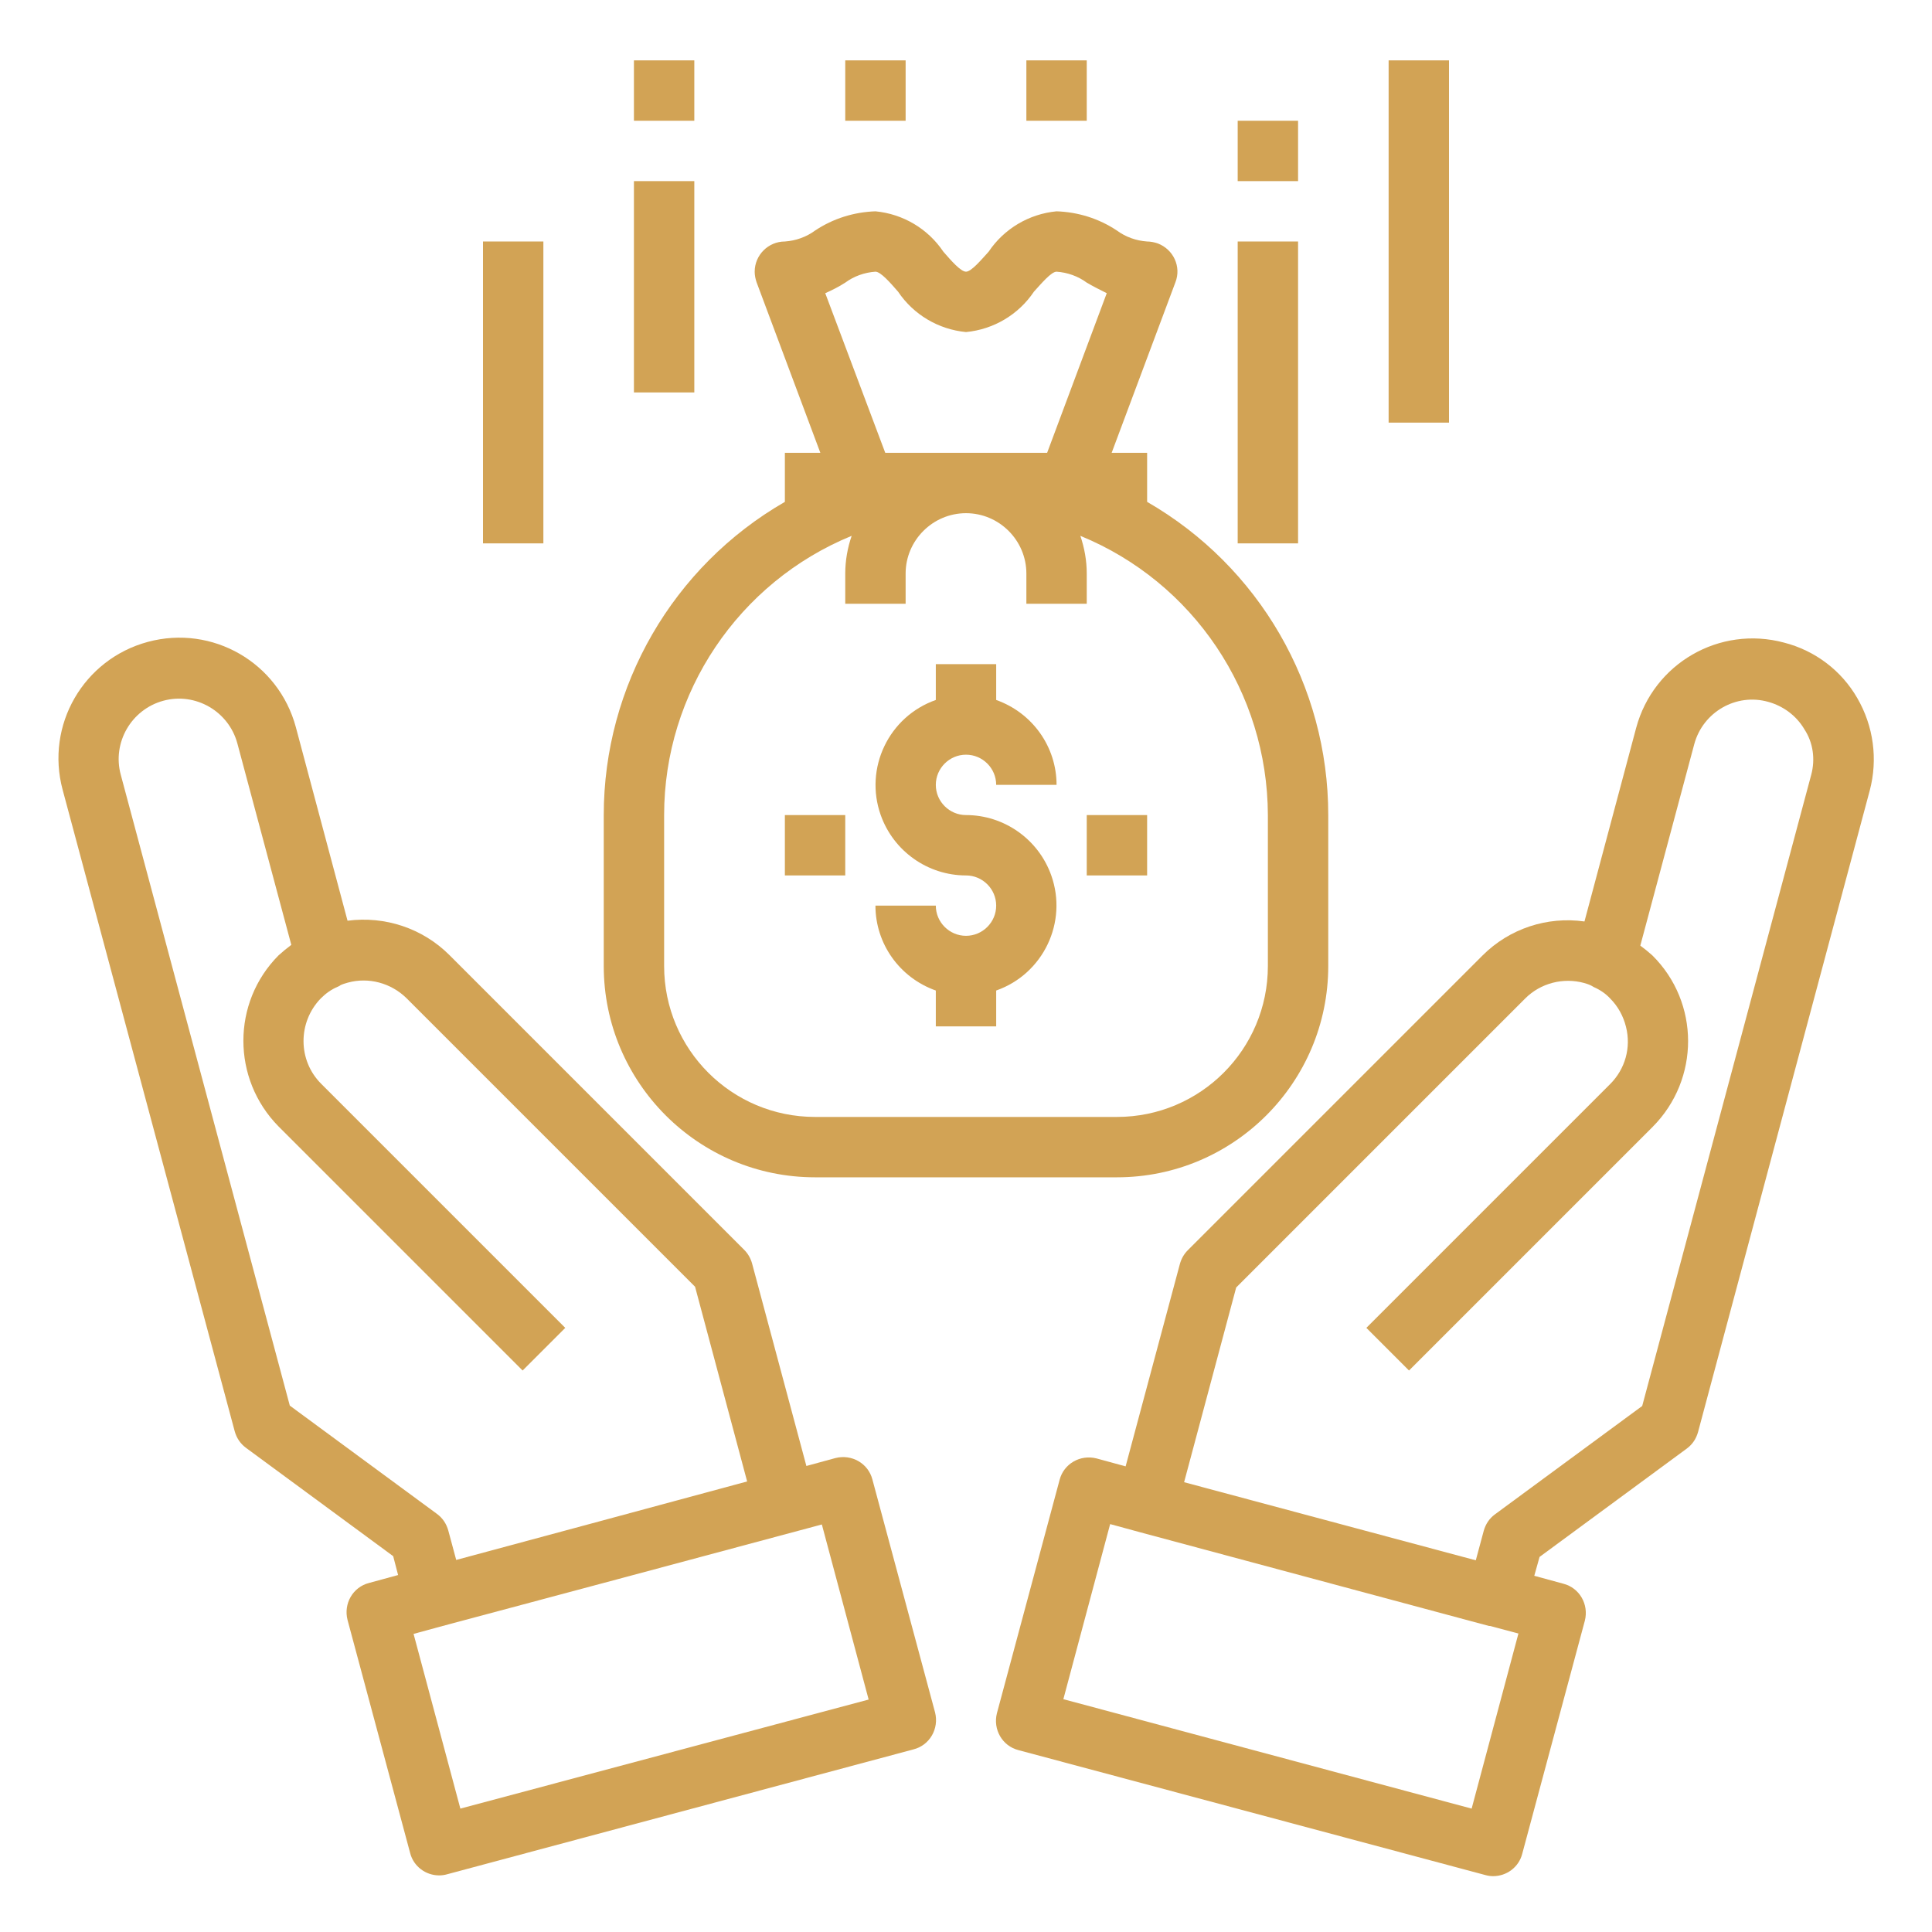
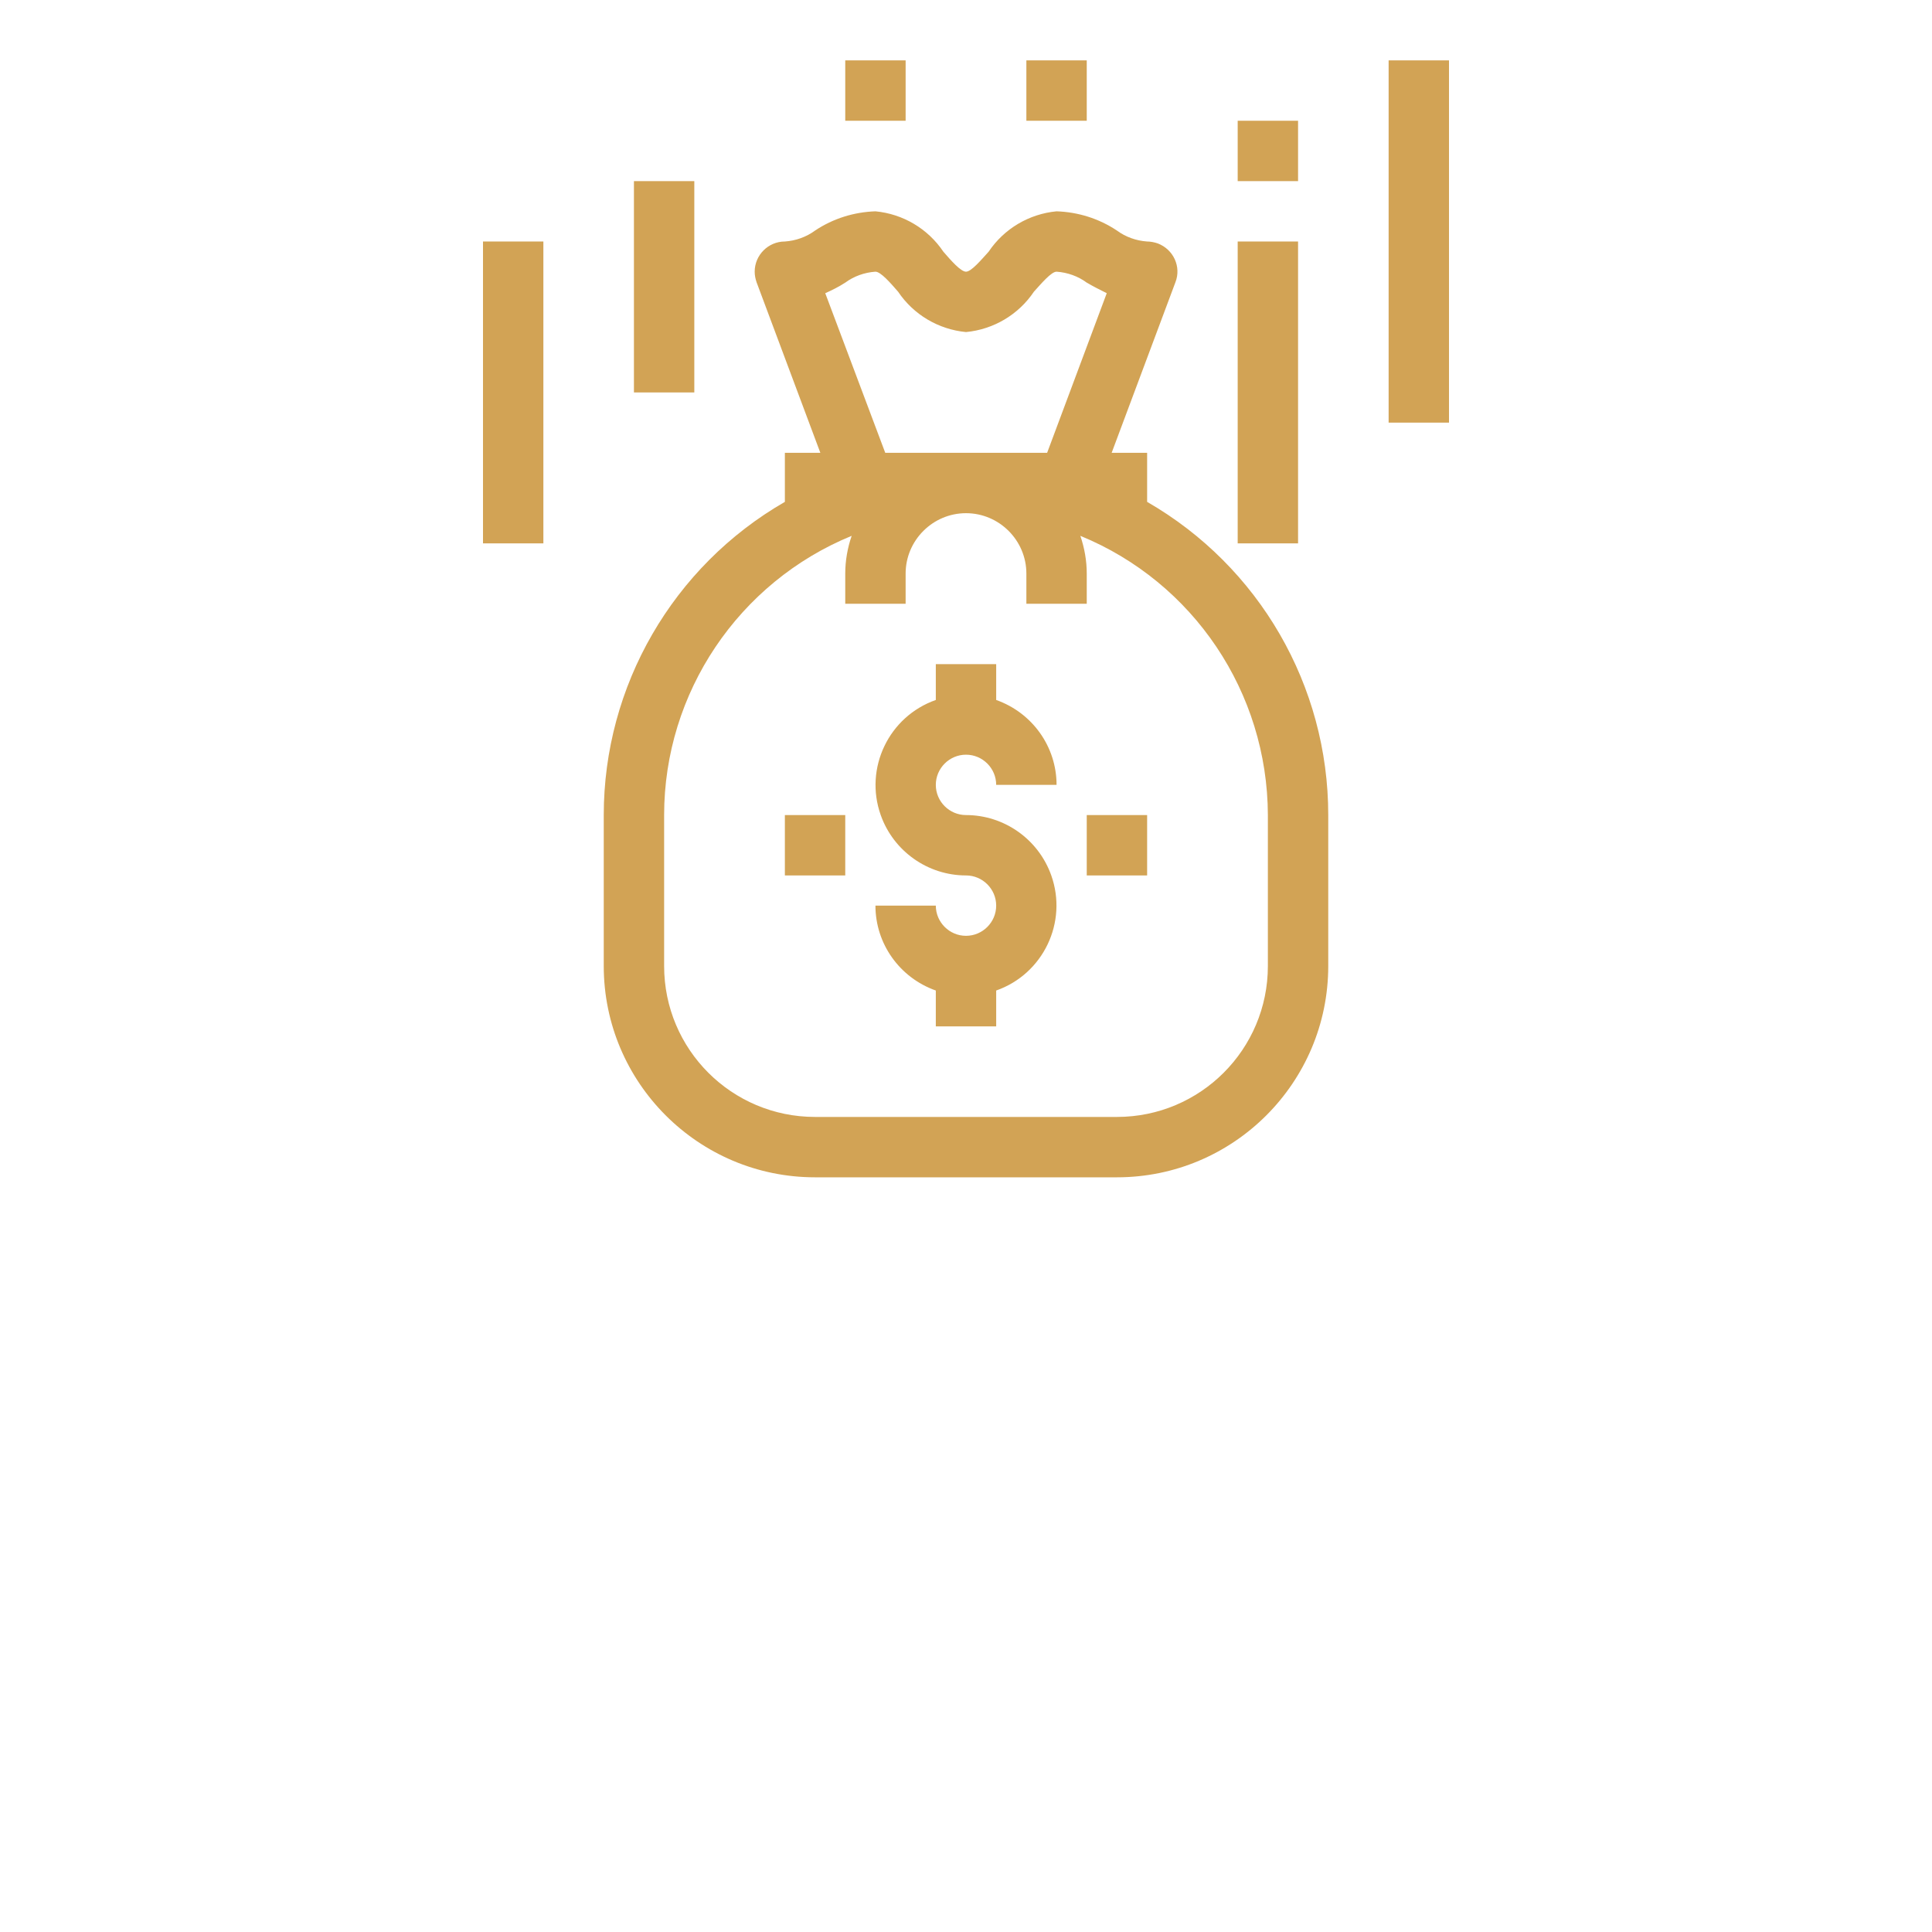
<svg xmlns="http://www.w3.org/2000/svg" version="1.1" id="Layer_1" x="0px" y="0px" viewBox="0 0 512 512" style="enable-background:new 0 0 512 512;" xml:space="preserve">
  <style type="text/css">
	.st0{fill:#D2A355;}
</style>
  <g id="Money_Bag-2">
-     <path class="st0" d="M231.2,392.1c-1.1-4.3-5.5-6.8-9.8-5.7c0,0,0,0,0,0l-7.7,2.1l-14.4-53.7c-0.4-1.4-1.1-2.6-2.1-3.6l-78.1-78.1   c-7.1-7.1-17.1-10.4-27-9.1l-13.7-51.3c-4.6-17.1-22.1-27.2-39.2-22.6c-17.1,4.6-27.2,22.1-22.6,39.2c0,0,0,0,0,0l45.6,170   c0.5,1.8,1.5,3.3,3,4.4l39,28.7l1.3,5l-7.7,2.1c-4.3,1.1-6.8,5.5-5.7,9.8c0,0,0,0,0,0l16.6,61.8c0.9,3.5,4.1,5.9,7.7,5.9   c0.7,0,1.4-0.1,2.1-0.3l123.6-33.1c4.3-1.1,6.8-5.5,5.7-9.8c0,0,0,0,0,0L231.2,392.1z M118.8,405.6c-0.5-1.8-1.5-3.3-3-4.4   l-39-28.7L32,205.3c-2.3-8.5,2.8-17.3,11.3-19.6c0,0,0,0,0,0c8.5-2.3,17.3,2.8,19.6,11.3l14.3,53.4c-1.2,0.9-2.3,1.8-3.4,2.8   c-12.4,12.5-12.4,32.7,0,45.3l64.7,64.7l11.3-11.3l-64.7-64.7c-6.2-6.2-6.2-16.3-0.1-22.6c1.3-1.3,2.8-2.4,4.5-3.1   c0.2-0.1,0.5-0.2,0.7-0.4c0.6-0.3,1.3-0.5,2-0.7c5.5-1.5,11.4,0.1,15.5,4.1l76.5,76.5l13.8,51.6L159.5,403l-38.6,10.4L118.8,405.6z    M122,479.3L109.6,433l7.7-2.1l0,0l46.4-12.4l54.1-14.5l12.4,46.4L122,479.3z" />
-     <path class="st0" d="M492.2,185c-4.2-7.3-11.2-12.6-19.4-14.7c-17.1-4.6-34.6,5.5-39.2,22.6l-13.7,51.3c-9.9-1.4-19.9,1.9-27,9   l-78.1,78.1c-1,1-1.7,2.2-2.1,3.6l-14.4,53.7l-7.7-2.1c-4.3-1.1-8.7,1.4-9.8,5.7c0,0,0,0,0,0l-16.6,61.8c-1.1,4.3,1.4,8.7,5.7,9.8   c0,0,0,0,0,0l123.7,33.1c0.7,0.2,1.4,0.3,2.1,0.3c3.6,0,6.8-2.4,7.7-5.9l16.6-61.8c1.1-4.3-1.4-8.7-5.7-9.8c0,0,0,0,0,0l-7.7-2.1   l1.4-5l39-28.7c1.5-1.1,2.5-2.6,3-4.4l45.5-170C497.7,201.2,496.5,192.4,492.2,185z M390,479.3l-108.2-29l12.4-46.4l7.7,2.1l0,0   l92.7,24.9c0.1,0,0.2,0,0.3,0l7.5,2L390,479.3z M480,205.3l-44.8,167.3l-39,28.7c-1.5,1.1-2.5,2.6-3,4.4l-2.1,7.8l-77.3-20.7   l13.8-51.6l76.6-76.6c4.1-4.1,10.1-5.6,15.6-4.1c0.7,0.2,1.3,0.4,1.9,0.7l0.7,0.4c1.6,0.7,3.1,1.7,4.3,3c2.1,2.1,3.5,4.7,4.2,7.5   c1.4,5.5-0.2,11.2-4.2,15.2l-64.6,64.6l11.3,11.3l64.6-64.6c12.5-12.6,12.5-32.9-0.1-45.4c0,0,0,0,0,0c-1-0.9-2.1-1.8-3.2-2.6   l14.3-53.4c2.3-8.5,11.1-13.6,19.6-11.2c4,1.1,7.5,3.7,9.6,7.3C480.5,196.8,481.1,201.2,480,205.3z" />
    <path class="st0" d="M216,312h80c30.9,0,56-25.1,56-56v-40c0-34.3-18.3-65.9-48-83v-13h-9.4l16.9-45.2c1.6-4.1-0.5-8.7-4.7-10.3   c-0.9-0.3-1.9-0.5-2.8-0.5c-2.9-0.2-5.7-1.2-8-2.9c-4.8-3.2-10.3-4.9-16-5.1c-7.3,0.7-13.9,4.6-18,10.7c-2,2.2-4.6,5.3-6,5.3   s-4-3-6-5.3c-4.1-6.1-10.7-10-18-10.7c-5.7,0.2-11.2,1.9-16,5.1c-2.3,1.7-5.1,2.7-8,2.9c-4.4,0-8,3.6-8,8c0,1,0.2,1.9,0.5,2.8   l16.9,45.2H208v13c-29.7,17.1-48,48.8-48,83v40C160,286.9,185.1,312,216,312z M218.7,77.7c1.8-0.8,3.6-1.7,5.3-2.8   c2.3-1.7,5.1-2.7,8-2.9c1.4,0,4,3,6,5.3c4.1,6.1,10.7,10,18,10.7c7.3-0.7,13.9-4.6,18-10.7c2-2.2,4.6-5.3,6-5.3   c2.9,0.2,5.7,1.2,8,2.9c1.7,1,3.5,1.9,5.3,2.8L277.5,120h-42.9L218.7,77.7z M176,216c0-32.4,19.7-61.7,49.7-74   c-1.1,3.2-1.7,6.6-1.7,10v8h16v-8c0-8.8,7.2-16,16-16c8.8,0,16,7.2,16,16v8h16v-8c0-3.4-0.6-6.8-1.7-10c30,12.3,49.6,41.5,49.7,74   v40c0,22.1-17.9,40-40,40h-80c-22.1,0-40-17.9-40-40V216z" />
    <path class="st0" d="M256,248c-4.4,0-8-3.6-8-8h-16c0,10.1,6.4,19.1,16,22.5v9.5h16v-9.5c12.5-4.4,19-18.1,14.6-30.5   c-3.4-9.6-12.5-16-22.6-16c-4.4,0-8-3.6-8-8s3.6-8,8-8s8,3.6,8,8h16c0-10.1-6.4-19.1-16-22.5V176h-16v9.5   c-12.5,4.4-19,18.1-14.6,30.5c3.4,9.6,12.5,16,22.6,16c4.4,0,8,3.6,8,8S260.4,248,256,248z" />
    <rect x="288" y="216" class="st0" width="16" height="16" />
    <rect x="208" y="216" class="st0" width="16" height="16" />
    <rect x="328" y="64" class="st0" width="16" height="80" />
    <rect x="328" y="32" class="st0" width="16" height="16" />
    <rect x="368" y="16" class="st0" width="16" height="96" />
    <rect x="272" y="16" class="st0" width="16" height="16" />
    <rect x="224" y="16" class="st0" width="16" height="16" />
    <rect x="168" y="48" class="st0" width="16" height="56" />
-     <rect x="168" y="16" class="st0" width="16" height="16" />
    <rect x="128" y="64" class="st0" width="16" height="80" />
  </g>
</svg>